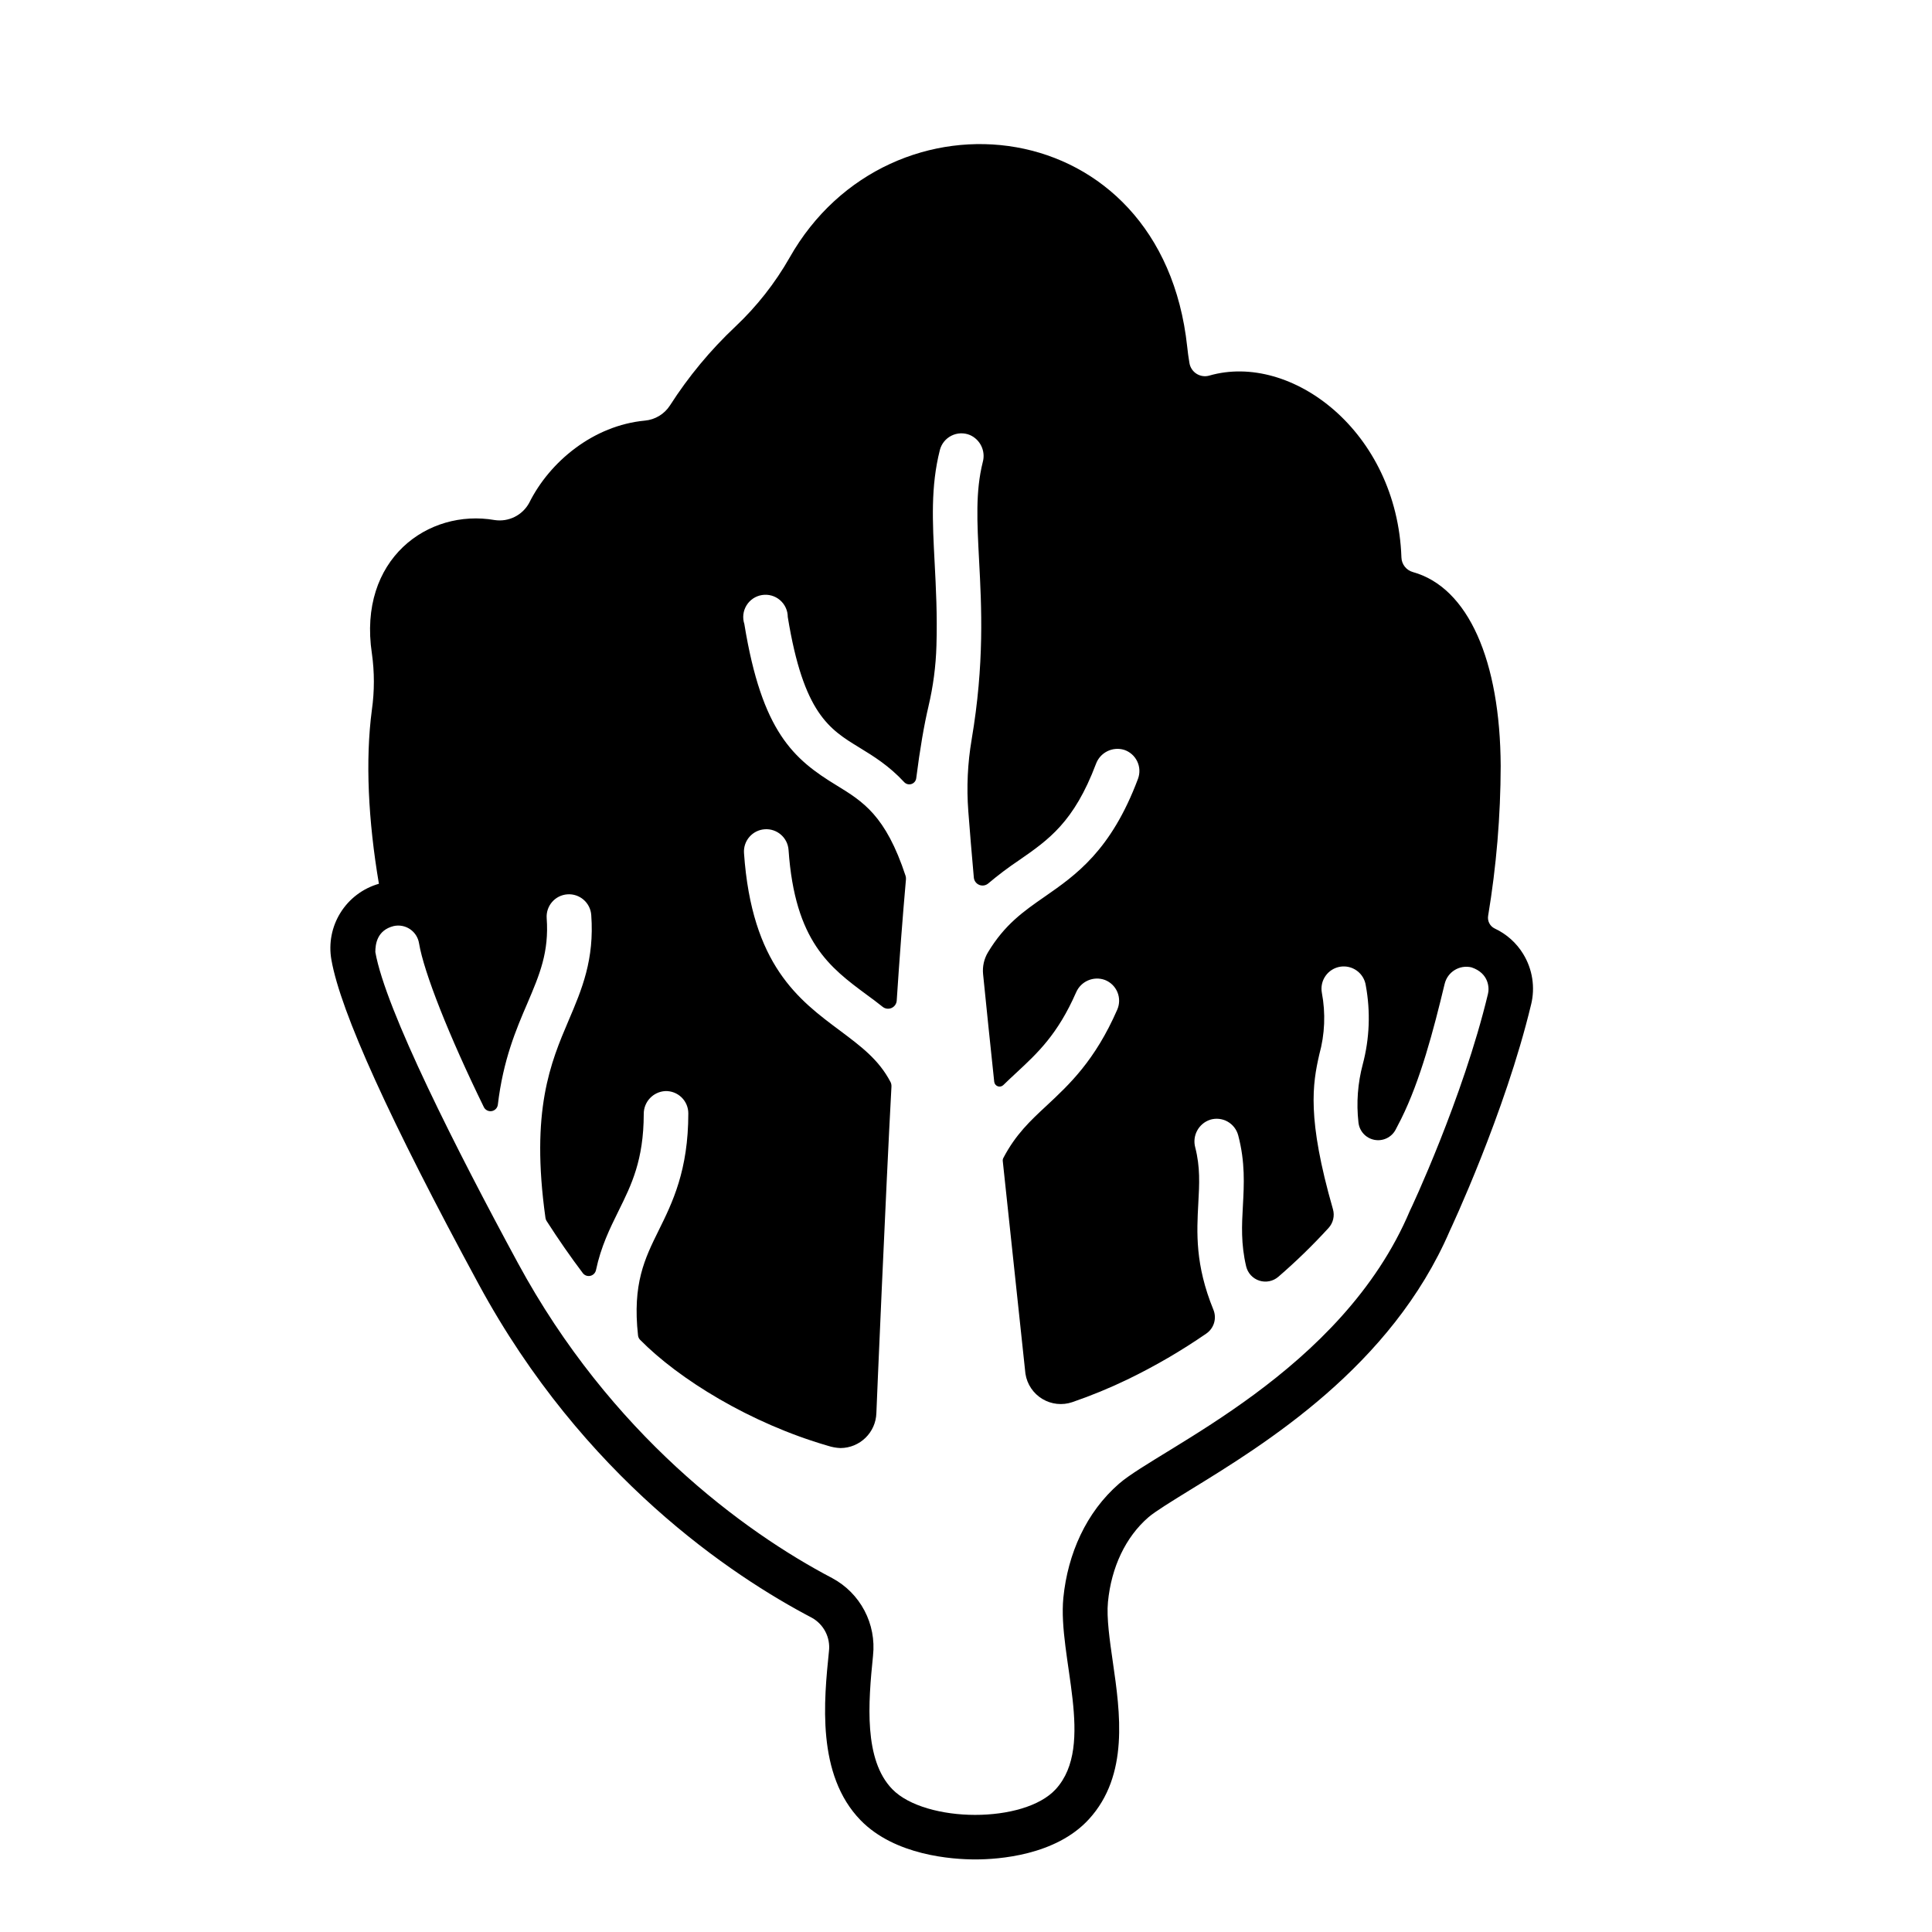
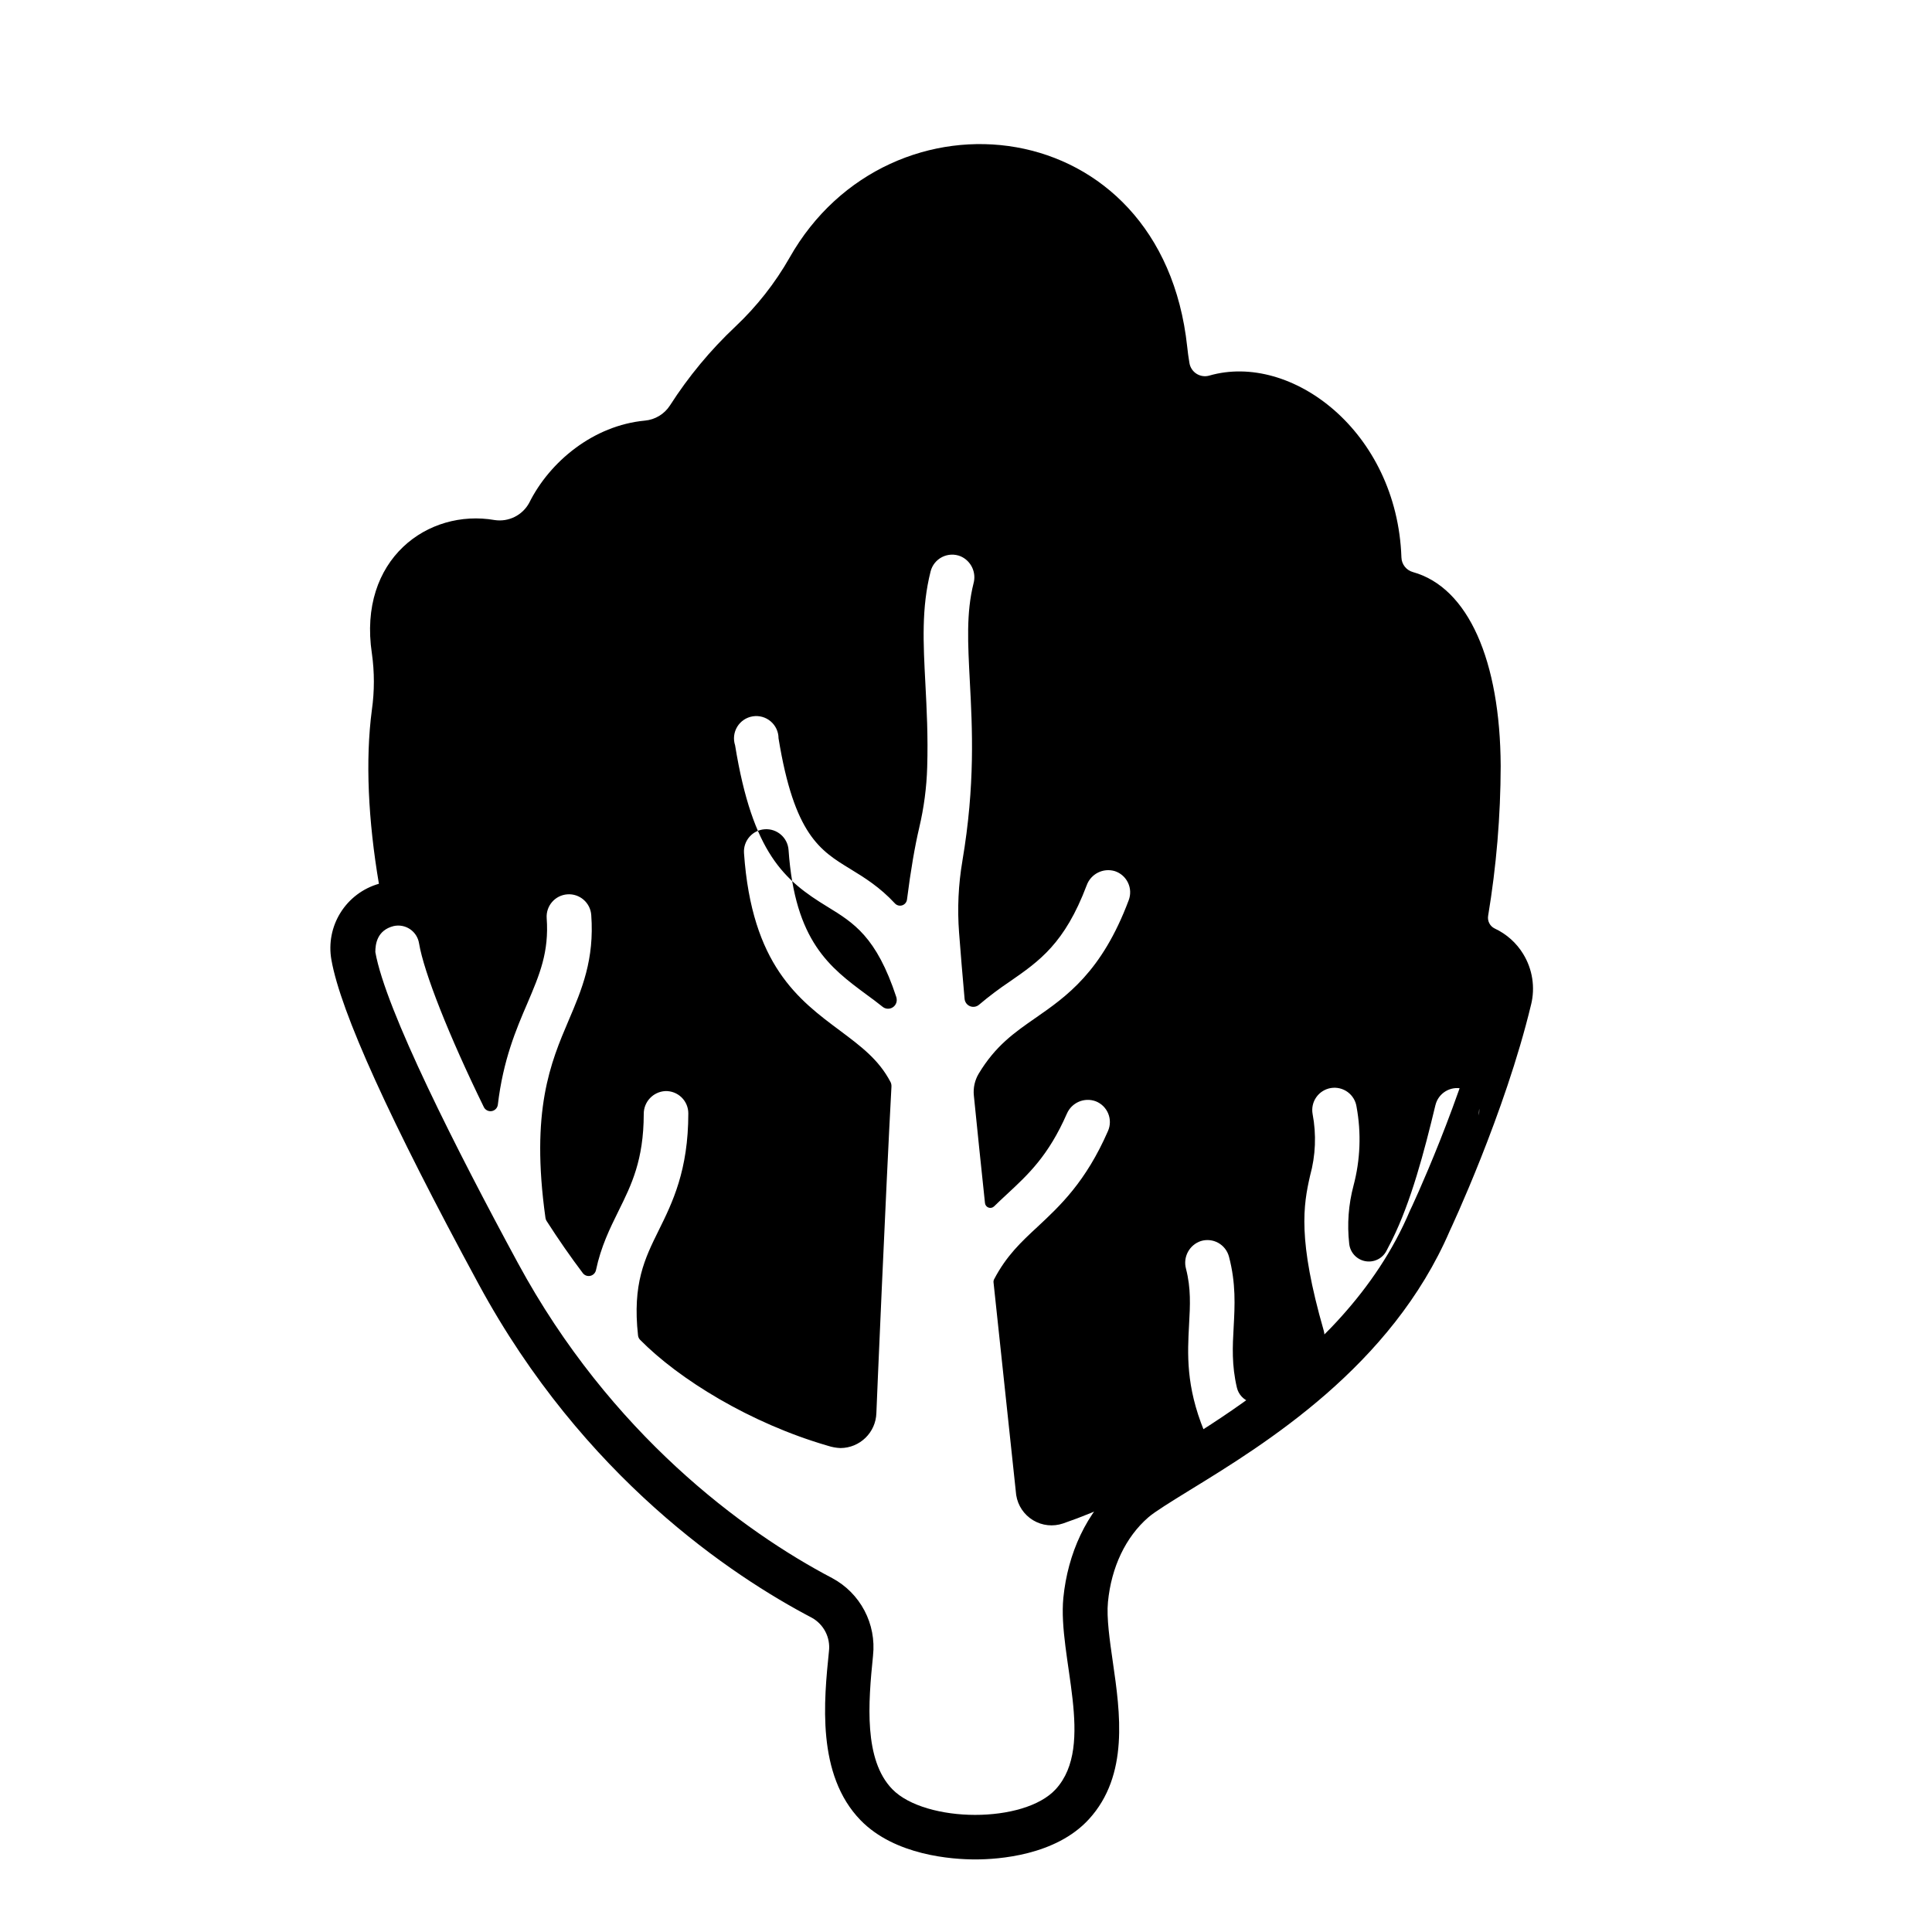
<svg xmlns="http://www.w3.org/2000/svg" fill="#000000" width="800px" height="800px" version="1.1" viewBox="144 144 512 512">
-   <path d="m547.67 396.82c-1.801-2.953-4.434-5.305-7.566-6.762-1.258-0.609-1.961-1.977-1.734-3.356 2.184-13.129 3.297-26.414 3.328-39.723-0.129-27.887-8.57-47.281-23.262-51.375-1.758-0.488-2.992-2.062-3.043-3.887-1.168-33.418-29.215-54.453-50.93-48.176-1.148 0.328-2.383 0.145-3.387-0.5-1.004-0.641-1.684-1.688-1.867-2.867-0.246-1.426-0.441-2.875-0.59-4.32-6.742-62.621-78.906-70.406-105.39-23.539v0.004c-3.848 6.746-8.676 12.887-14.328 18.215-6.617 6.227-12.441 13.246-17.34 20.898-1.477 2.301-3.938 3.789-6.66 4.035-13.598 1.277-25.211 10.824-30.672 21.824-1.789 3.262-5.41 5.07-9.094 4.535-17.711-3.102-36.32 10.371-32.582 35.344l0.004 0.004c0.699 4.949 0.699 9.977 0 14.926-1.77 13.332-0.984 29.312 1.859 46.109-4.223 1.203-7.852 3.934-10.176 7.66-2.328 3.723-3.184 8.18-2.41 12.504 2.422 13.777 15.559 42.656 39.035 85.973 27.719 51.168 67.199 77.312 88.266 88.363 3.176 1.754 4.977 5.254 4.555 8.855-1.328 13.039-3.356 32.738 8.383 44.82 9.121 9.367 24.316 10.383 30.414 10.383 6.102 0 21.285-1.031 30.082-10.648 10.688-11.672 8.285-28.281 6.356-41.633-0.836-5.785-1.703-11.809-1.301-15.922 0.895-9.27 4.703-17.25 10.715-22.465 1.73-1.504 6.16-4.223 10.824-7.106 20.062-12.301 53.57-32.836 69.078-68.879 0.09-0.168 14.602-31.066 21.512-59.875h0.004c1.129-4.574 0.375-9.406-2.086-13.422zm-9.359 10.637c-6.621 27.602-20.547 57.25-20.664 57.379-18.016 42.746-66.273 62.977-77.086 72.355-8.699 7.559-13.59 18.547-14.762 30.238-1.523 15.645 8.699 39.016-2.016 50.727-4.184 4.574-12.742 6.809-21.371 6.809s-17.562-2.301-21.941-6.809c-7.559-7.766-6.406-22.73-5.106-35.426l-0.004-0.004c0.449-4.109-0.344-8.258-2.273-11.914-1.93-3.656-4.906-6.652-8.551-8.602-23.469-12.309-58.773-38.227-83.285-83.492-16.176-29.855-35.078-67.09-37.785-82.41 0-2.098 0.441-5.766 4.832-6.887h-0.004c1.508-0.344 3.09-0.047 4.367 0.816 1.281 0.867 2.144 2.223 2.387 3.746 1.277 7.676 7.941 24.543 17.191 43.445h-0.004c0.398 0.754 1.238 1.168 2.078 1.023 0.844-0.145 1.492-0.816 1.613-1.664 1.406-11.906 4.832-19.957 7.871-27 3.199-7.519 5.727-13.453 5.078-22.453-0.234-3.262 2.219-6.094 5.481-6.328 3.262-0.234 6.094 2.219 6.328 5.481 0.855 11.809-2.469 19.68-5.992 27.926-4.762 11.168-10.137 23.824-6.141 52.348 0.039 0.285 0.141 0.559 0.293 0.797 3.129 4.879 6.336 9.5 9.625 13.855 0.473 0.598 1.246 0.867 1.988 0.691 0.738-0.172 1.312-0.754 1.477-1.496 1.32-6.258 3.68-11.039 6.004-15.742 3.406-6.887 6.633-13.422 6.66-25.645-0.027-3.219 2.477-5.891 5.688-6.074 1.602-0.059 3.16 0.539 4.316 1.652 1.152 1.113 1.805 2.648 1.805 4.254 0 15.094-4.191 23.617-7.871 31.055-3.68 7.438-6.965 14.121-5.453 27.797 0.047 0.438 0.242 0.848 0.551 1.16 10.262 10.422 29.156 22.102 49.742 28.074 1.082 0.355 2.207 0.562 3.344 0.609 5.164-0.02 9.383-4.133 9.527-9.297 0-0.531 2.519-59.473 3.996-86.523h-0.004c0.023-0.418-0.062-0.832-0.254-1.199-3.121-5.965-7.871-9.465-13.363-13.59-10.961-8.156-23.398-17.406-25.457-47.066-0.227-3.262 2.234-6.086 5.496-6.312 3.262-0.227 6.086 2.234 6.312 5.496 1.684 24.234 10.934 31.125 20.734 38.375 1.379 0.984 2.785 2.066 4.191 3.18 0.668 0.539 1.582 0.656 2.367 0.312s1.316-1.098 1.371-1.957c0.746-11.367 1.566-22.199 2.449-32.148v0.004c0.023-0.312-0.012-0.629-0.105-0.926-5.266-16-11.297-19.68-18.254-23.949-11.387-6.945-19.809-14.09-24.473-42.785-0.539-1.641-0.332-3.438 0.566-4.914 0.895-1.477 2.394-2.484 4.102-2.758 1.703-0.277 3.445 0.207 4.762 1.328 1.316 1.117 2.078 2.754 2.082 4.484 4.164 25.586 11.031 29.758 18.973 34.605 3.836 2.344 7.871 4.84 11.855 9.141 0.484 0.535 1.23 0.742 1.918 0.531 0.691-0.211 1.191-0.801 1.293-1.516 0.984-7.754 2.106-14.25 3.258-19.109h-0.004c1.242-5.258 1.949-10.629 2.106-16.027 0.246-8.168-0.129-15.332-0.48-22.07-0.57-10.824-1.062-20.102 1.379-29.766v-0.004c0.418-1.656 1.535-3.051 3.062-3.82s3.312-0.84 4.898-0.191c2.758 1.207 4.219 4.254 3.422 7.164-1.969 7.871-1.504 15.863-0.984 25.988 0.66 12.398 1.445 27.426-1.969 47.547l0.004-0.004c-1.074 6.285-1.371 12.676-0.887 19.031 0.414 5.441 0.906 11.336 1.465 17.574 0.086 0.867 0.645 1.613 1.453 1.934 0.809 0.32 1.73 0.164 2.387-0.406 2.613-2.211 5.352-4.269 8.195-6.172 7.773-5.391 14.496-10.055 20.309-25.438v0.004c1.09-3.062 4.391-4.727 7.5-3.781 1.52 0.508 2.766 1.609 3.457 3.059 0.691 1.445 0.762 3.106 0.203 4.609-7.133 19.039-16.492 25.523-24.738 31.25-5.59 3.879-10.586 7.359-15.035 14.762-1.031 1.73-1.48 3.75-1.281 5.754 0.914 9.141 1.91 18.695 2.953 28.535v0.004c0.062 0.539 0.426 1 0.938 1.184 0.512 0.184 1.082 0.059 1.473-0.32 1.141-1.121 2.293-2.184 3.434-3.246 5.637-5.234 10.973-10.176 15.852-21.312h0.004c1.266-2.957 4.625-4.406 7.644-3.297 1.496 0.586 2.691 1.754 3.305 3.242 0.617 1.484 0.598 3.156-0.047 4.629-5.902 13.512-12.715 19.836-18.695 25.418-4.32 4.004-8.215 7.637-11.484 13.875-0.133 0.25-0.188 0.535-0.16 0.816 1.859 17.348 5.984 56.227 6.012 56.414l0.004-0.004c0.434 2.766 2.07 5.195 4.469 6.641 2.398 1.445 5.309 1.754 7.957 0.848 4.988-1.715 9.871-3.719 14.621-6.012 7.258-3.512 14.234-7.574 20.871-12.152 2.047-1.402 2.832-4.047 1.883-6.336-4.871-11.926-4.41-20.477-3.996-28.184 0.285-5.137 0.531-9.586-0.816-14.828-0.832-3.098 0.895-6.305 3.934-7.32 1.539-0.477 3.207-0.305 4.617 0.477 1.406 0.785 2.434 2.109 2.844 3.668 1.871 7.113 1.543 12.98 1.238 18.648-0.285 5.106-0.551 10.055 0.867 16.09v-0.004c0.43 1.781 1.762 3.211 3.508 3.766 1.75 0.555 3.66 0.156 5.043-1.051 4.688-4.047 9.129-8.367 13.305-12.941 1.199-1.332 1.633-3.188 1.148-4.918-6.957-24.207-5.402-33.258-3.621-41.051v-0.004c1.473-5.324 1.699-10.914 0.672-16.344-0.285-1.559 0.066-3.168 0.98-4.461 0.91-1.297 2.309-2.172 3.871-2.43 1.562-0.254 3.164 0.129 4.445 1.066 1.277 0.938 2.125 2.348 2.352 3.918 1.277 6.93 1.004 14.059-0.805 20.871-1.336 5.012-1.723 10.23-1.145 15.387 0.227 2.297 1.93 4.18 4.191 4.629 2.266 0.453 4.559-0.625 5.648-2.66 0.512-0.953 1.004-1.906 1.477-2.863 5.078-10.215 8.57-23.469 11.531-35.809h0.004c0.758-3.168 3.941-5.125 7.113-4.367 4.613 1.543 4.781 5.469 4.348 7.094z" />
+   <path d="m547.67 396.82c-1.801-2.953-4.434-5.305-7.566-6.762-1.258-0.609-1.961-1.977-1.734-3.356 2.184-13.129 3.297-26.414 3.328-39.723-0.129-27.887-8.57-47.281-23.262-51.375-1.758-0.488-2.992-2.062-3.043-3.887-1.168-33.418-29.215-54.453-50.93-48.176-1.148 0.328-2.383 0.145-3.387-0.5-1.004-0.641-1.684-1.688-1.867-2.867-0.246-1.426-0.441-2.875-0.59-4.32-6.742-62.621-78.906-70.406-105.39-23.539v0.004c-3.848 6.746-8.676 12.887-14.328 18.215-6.617 6.227-12.441 13.246-17.34 20.898-1.477 2.301-3.938 3.789-6.66 4.035-13.598 1.277-25.211 10.824-30.672 21.824-1.789 3.262-5.41 5.07-9.094 4.535-17.711-3.102-36.32 10.371-32.582 35.344l0.004 0.004c0.699 4.949 0.699 9.977 0 14.926-1.77 13.332-0.984 29.312 1.859 46.109-4.223 1.203-7.852 3.934-10.176 7.66-2.328 3.723-3.184 8.18-2.41 12.504 2.422 13.777 15.559 42.656 39.035 85.973 27.719 51.168 67.199 77.312 88.266 88.363 3.176 1.754 4.977 5.254 4.555 8.855-1.328 13.039-3.356 32.738 8.383 44.82 9.121 9.367 24.316 10.383 30.414 10.383 6.102 0 21.285-1.031 30.082-10.648 10.688-11.672 8.285-28.281 6.356-41.633-0.836-5.785-1.703-11.809-1.301-15.922 0.895-9.27 4.703-17.25 10.715-22.465 1.73-1.504 6.16-4.223 10.824-7.106 20.062-12.301 53.57-32.836 69.078-68.879 0.09-0.168 14.602-31.066 21.512-59.875h0.004c1.129-4.574 0.375-9.406-2.086-13.422zm-9.359 10.637c-6.621 27.602-20.547 57.25-20.664 57.379-18.016 42.746-66.273 62.977-77.086 72.355-8.699 7.559-13.59 18.547-14.762 30.238-1.523 15.645 8.699 39.016-2.016 50.727-4.184 4.574-12.742 6.809-21.371 6.809s-17.562-2.301-21.941-6.809c-7.559-7.766-6.406-22.73-5.106-35.426l-0.004-0.004c0.449-4.109-0.344-8.258-2.273-11.914-1.93-3.656-4.906-6.652-8.551-8.602-23.469-12.309-58.773-38.227-83.285-83.492-16.176-29.855-35.078-67.09-37.785-82.41 0-2.098 0.441-5.766 4.832-6.887h-0.004c1.508-0.344 3.09-0.047 4.367 0.816 1.281 0.867 2.144 2.223 2.387 3.746 1.277 7.676 7.941 24.543 17.191 43.445h-0.004c0.398 0.754 1.238 1.168 2.078 1.023 0.844-0.145 1.492-0.816 1.613-1.664 1.406-11.906 4.832-19.957 7.871-27 3.199-7.519 5.727-13.453 5.078-22.453-0.234-3.262 2.219-6.094 5.481-6.328 3.262-0.234 6.094 2.219 6.328 5.481 0.855 11.809-2.469 19.68-5.992 27.926-4.762 11.168-10.137 23.824-6.141 52.348 0.039 0.285 0.141 0.559 0.293 0.797 3.129 4.879 6.336 9.5 9.625 13.855 0.473 0.598 1.246 0.867 1.988 0.691 0.738-0.172 1.312-0.754 1.477-1.496 1.32-6.258 3.68-11.039 6.004-15.742 3.406-6.887 6.633-13.422 6.66-25.645-0.027-3.219 2.477-5.891 5.688-6.074 1.602-0.059 3.16 0.539 4.316 1.652 1.152 1.113 1.805 2.648 1.805 4.254 0 15.094-4.191 23.617-7.871 31.055-3.68 7.438-6.965 14.121-5.453 27.797 0.047 0.438 0.242 0.848 0.551 1.16 10.262 10.422 29.156 22.102 49.742 28.074 1.082 0.355 2.207 0.562 3.344 0.609 5.164-0.02 9.383-4.133 9.527-9.297 0-0.531 2.519-59.473 3.996-86.523h-0.004c0.023-0.418-0.062-0.832-0.254-1.199-3.121-5.965-7.871-9.465-13.363-13.59-10.961-8.156-23.398-17.406-25.457-47.066-0.227-3.262 2.234-6.086 5.496-6.312 3.262-0.227 6.086 2.234 6.312 5.496 1.684 24.234 10.934 31.125 20.734 38.375 1.379 0.984 2.785 2.066 4.191 3.18 0.668 0.539 1.582 0.656 2.367 0.312s1.316-1.098 1.371-1.957v0.004c0.023-0.312-0.012-0.629-0.105-0.926-5.266-16-11.297-19.68-18.254-23.949-11.387-6.945-19.809-14.09-24.473-42.785-0.539-1.641-0.332-3.438 0.566-4.914 0.895-1.477 2.394-2.484 4.102-2.758 1.703-0.277 3.445 0.207 4.762 1.328 1.316 1.117 2.078 2.754 2.082 4.484 4.164 25.586 11.031 29.758 18.973 34.605 3.836 2.344 7.871 4.84 11.855 9.141 0.484 0.535 1.23 0.742 1.918 0.531 0.691-0.211 1.191-0.801 1.293-1.516 0.984-7.754 2.106-14.25 3.258-19.109h-0.004c1.242-5.258 1.949-10.629 2.106-16.027 0.246-8.168-0.129-15.332-0.48-22.07-0.57-10.824-1.062-20.102 1.379-29.766v-0.004c0.418-1.656 1.535-3.051 3.062-3.82s3.312-0.84 4.898-0.191c2.758 1.207 4.219 4.254 3.422 7.164-1.969 7.871-1.504 15.863-0.984 25.988 0.66 12.398 1.445 27.426-1.969 47.547l0.004-0.004c-1.074 6.285-1.371 12.676-0.887 19.031 0.414 5.441 0.906 11.336 1.465 17.574 0.086 0.867 0.645 1.613 1.453 1.934 0.809 0.32 1.73 0.164 2.387-0.406 2.613-2.211 5.352-4.269 8.195-6.172 7.773-5.391 14.496-10.055 20.309-25.438v0.004c1.09-3.062 4.391-4.727 7.5-3.781 1.52 0.508 2.766 1.609 3.457 3.059 0.691 1.445 0.762 3.106 0.203 4.609-7.133 19.039-16.492 25.523-24.738 31.25-5.59 3.879-10.586 7.359-15.035 14.762-1.031 1.73-1.48 3.75-1.281 5.754 0.914 9.141 1.91 18.695 2.953 28.535v0.004c0.062 0.539 0.426 1 0.938 1.184 0.512 0.184 1.082 0.059 1.473-0.32 1.141-1.121 2.293-2.184 3.434-3.246 5.637-5.234 10.973-10.176 15.852-21.312h0.004c1.266-2.957 4.625-4.406 7.644-3.297 1.496 0.586 2.691 1.754 3.305 3.242 0.617 1.484 0.598 3.156-0.047 4.629-5.902 13.512-12.715 19.836-18.695 25.418-4.32 4.004-8.215 7.637-11.484 13.875-0.133 0.25-0.188 0.535-0.16 0.816 1.859 17.348 5.984 56.227 6.012 56.414l0.004-0.004c0.434 2.766 2.07 5.195 4.469 6.641 2.398 1.445 5.309 1.754 7.957 0.848 4.988-1.715 9.871-3.719 14.621-6.012 7.258-3.512 14.234-7.574 20.871-12.152 2.047-1.402 2.832-4.047 1.883-6.336-4.871-11.926-4.41-20.477-3.996-28.184 0.285-5.137 0.531-9.586-0.816-14.828-0.832-3.098 0.895-6.305 3.934-7.32 1.539-0.477 3.207-0.305 4.617 0.477 1.406 0.785 2.434 2.109 2.844 3.668 1.871 7.113 1.543 12.98 1.238 18.648-0.285 5.106-0.551 10.055 0.867 16.09v-0.004c0.43 1.781 1.762 3.211 3.508 3.766 1.75 0.555 3.66 0.156 5.043-1.051 4.688-4.047 9.129-8.367 13.305-12.941 1.199-1.332 1.633-3.188 1.148-4.918-6.957-24.207-5.402-33.258-3.621-41.051v-0.004c1.473-5.324 1.699-10.914 0.672-16.344-0.285-1.559 0.066-3.168 0.98-4.461 0.91-1.297 2.309-2.172 3.871-2.43 1.562-0.254 3.164 0.129 4.445 1.066 1.277 0.938 2.125 2.348 2.352 3.918 1.277 6.93 1.004 14.059-0.805 20.871-1.336 5.012-1.723 10.23-1.145 15.387 0.227 2.297 1.93 4.18 4.191 4.629 2.266 0.453 4.559-0.625 5.648-2.66 0.512-0.953 1.004-1.906 1.477-2.863 5.078-10.215 8.57-23.469 11.531-35.809h0.004c0.758-3.168 3.941-5.125 7.113-4.367 4.613 1.543 4.781 5.469 4.348 7.094z" />
</svg>